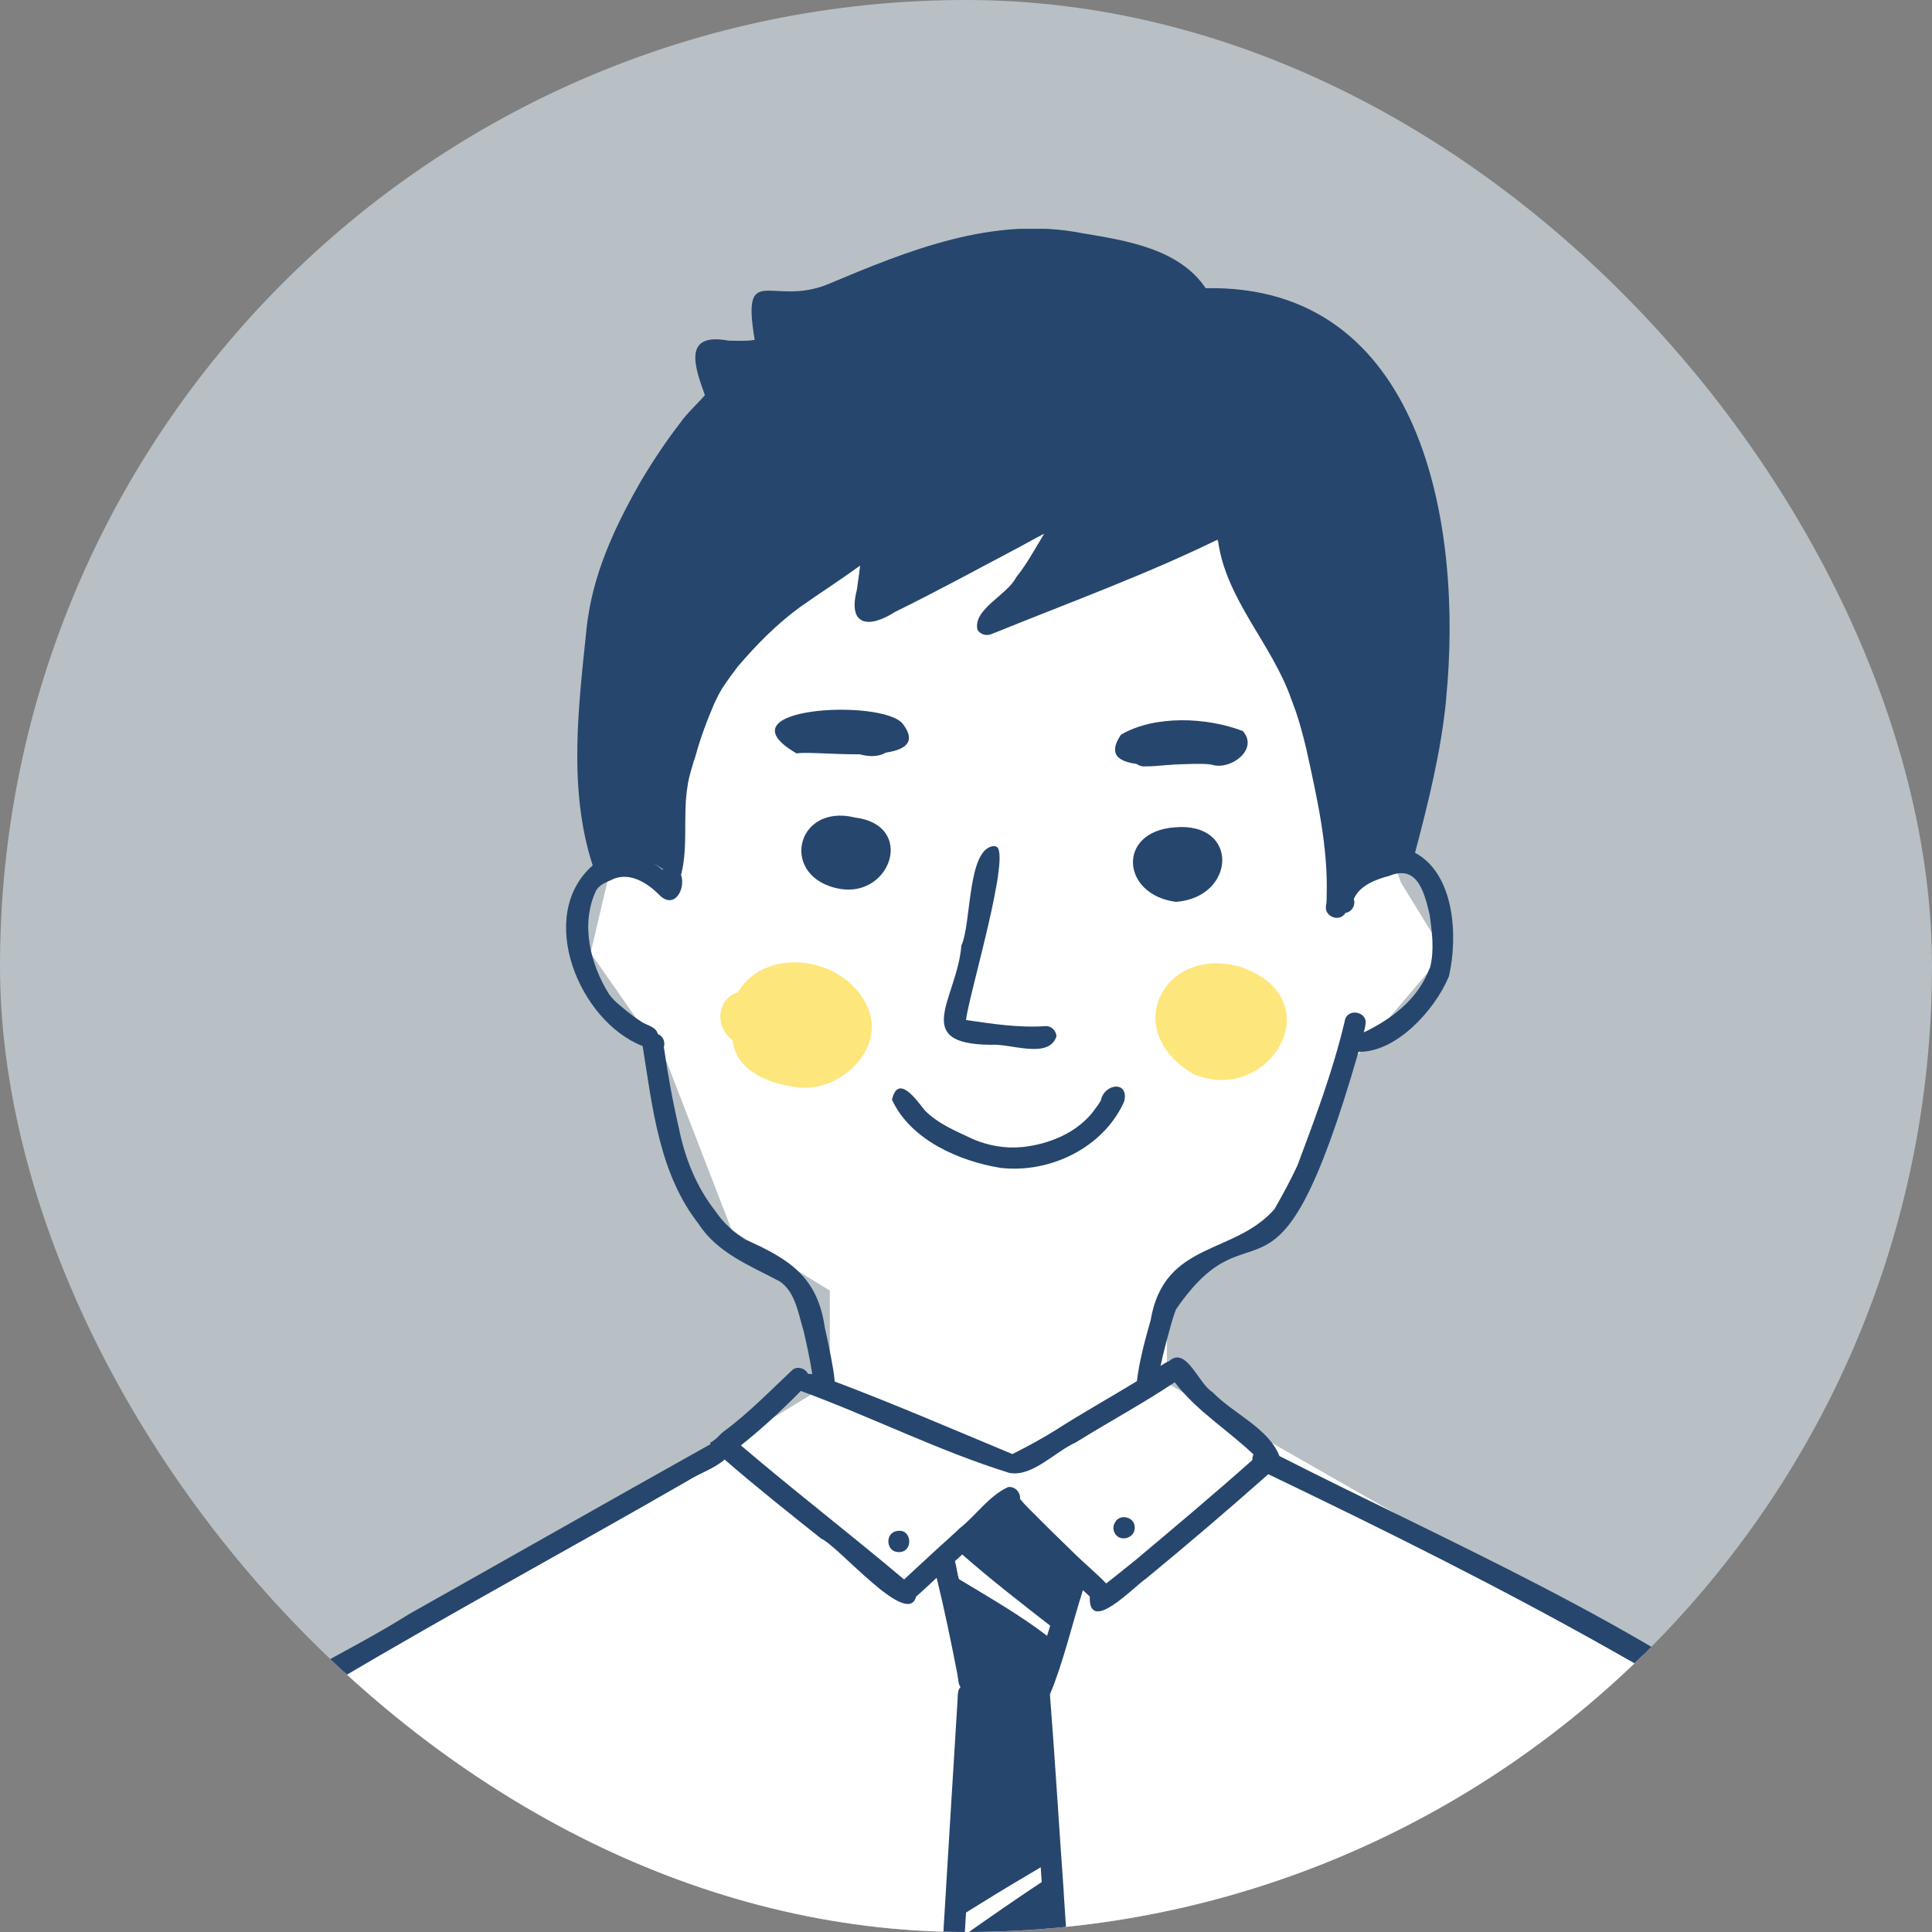
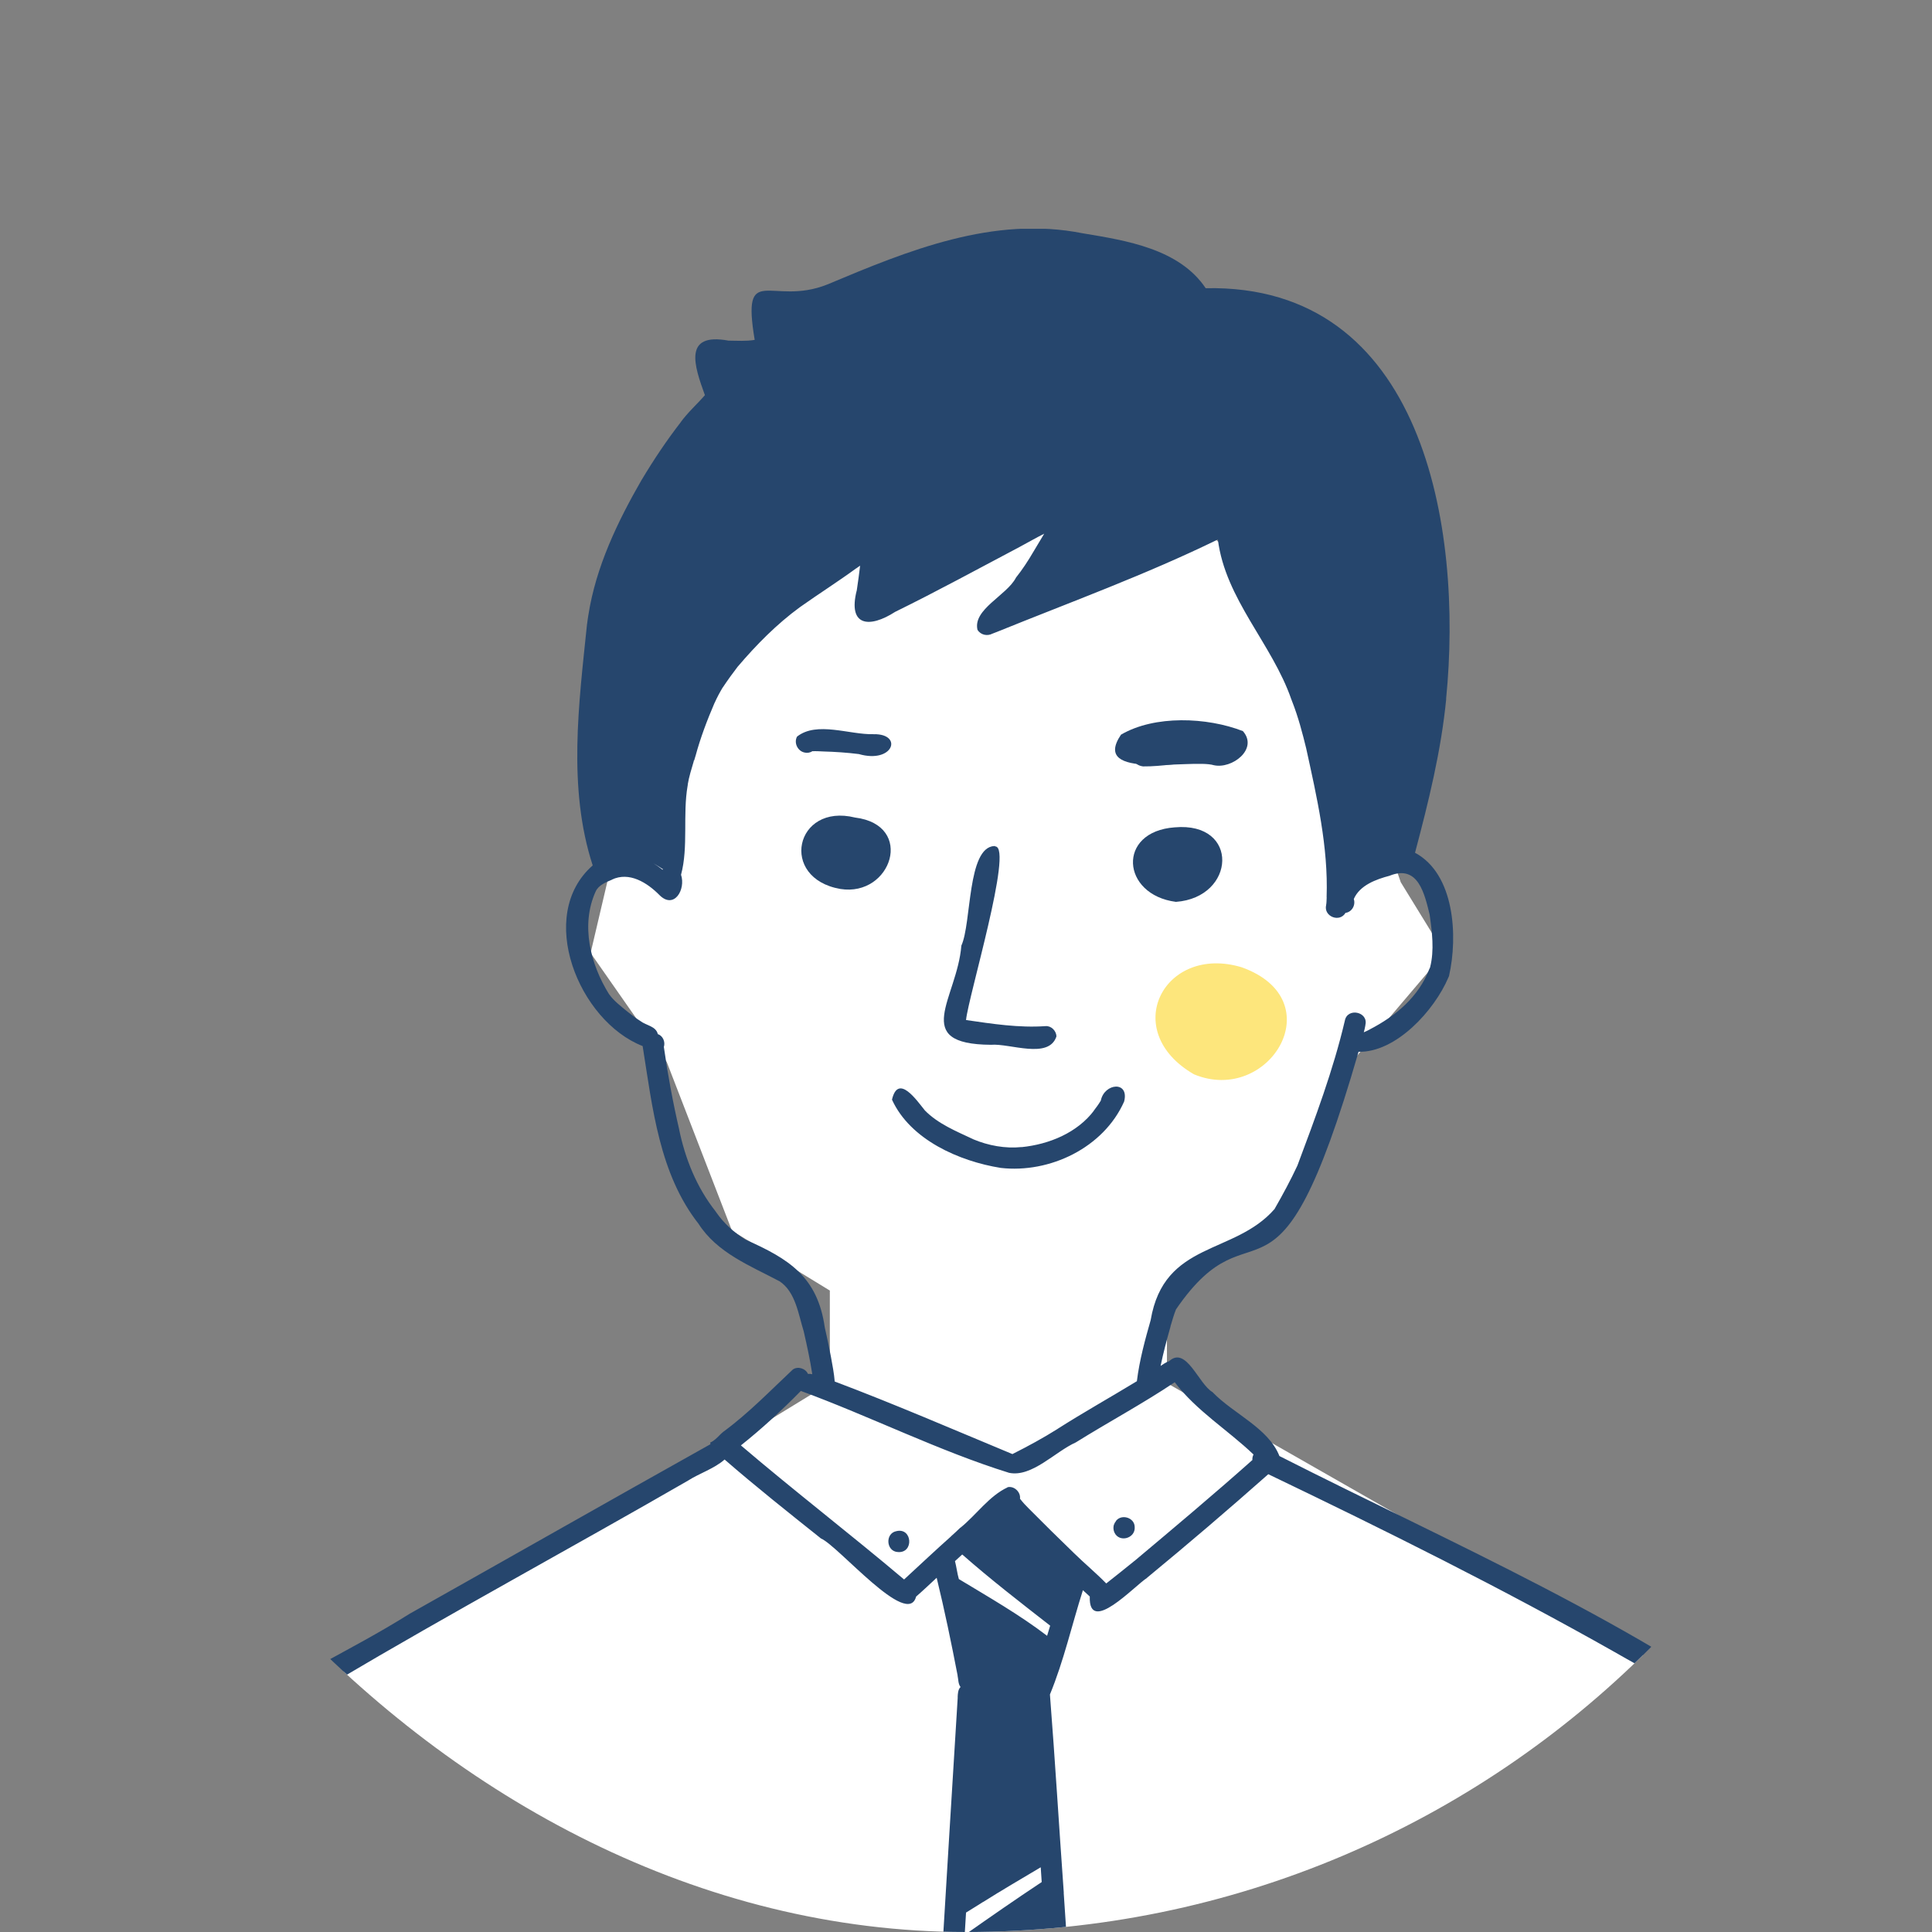
<svg xmlns="http://www.w3.org/2000/svg" width="152" height="152" viewBox="0 0 152 152" fill="none">
  <rect x="0" y="0" width="152" height="152" fill="#808080" stroke="none" />
  <g clip-path="url(#clip0_1_1128)">
-     <rect width="152" height="152" rx="76" fill="#B8C0C5" />
    <g clip-path="url(#clip1_1_1128)">
      <path d="M12.241 186.346C10.872 198.339 15.664 257.593 18.23 285.72L134.161 296L144 233.035L140.578 136.659L91.81 108.817V101.535L99.51 96.824L106.355 83.545L113.627 74.979L110.205 69.41L103.36 49.707L88.815 36H63.148L49.887 60.415L46.465 74.979L52.453 83.545L57.587 96.824L65.287 101.535V108.817L57.587 113.529L18.23 136.659C16.804 148.224 13.61 174.353 12.241 186.346Z" fill="white" />
      <path d="M93.938 84.523C88.016 81.1 91.583 74.262 97.688 76.1C104.898 78.68 99.846 86.969 93.938 84.523Z" fill="#FDE67C" />
-       <path d="M62.961 85.564C60.714 85.373 57.846 84.3 57.636 81.816C56.227 80.877 56.361 78.578 58.036 78.08C60.359 74.23 66.781 75.328 68.374 79.511C69.478 82.742 66.064 85.832 62.961 85.564Z" fill="#FDE67C" />
-       <path d="M62.675 59.275C56.38 55.636 69.352 54.946 71.008 56.925C73.762 60.482 64.382 58.982 62.675 59.275Z" fill="#26466D" />
      <path d="M77.964 82.199C71.585 82.154 75.305 78.553 75.635 74.396C76.447 72.627 76.085 66.663 78.23 66.561C78.256 66.567 78.287 66.574 78.3 66.587C78.306 66.587 78.306 66.587 78.306 66.587C78.313 66.587 78.313 66.587 78.313 66.593C79.722 66.689 76.174 78.438 76.003 80.251C78.065 80.551 80.166 80.877 82.254 80.73C82.704 80.692 83.098 81.094 83.117 81.535C82.52 83.374 79.449 82.071 77.964 82.199Z" fill="#26466D" />
      <path d="M67.568 59.326C66.642 59.211 65.715 59.147 64.776 59.122C64.782 59.122 64.788 59.122 64.788 59.122C64.497 59.109 64.205 59.09 63.906 59.103C63.729 59.224 63.5 59.256 63.291 59.205C63.329 59.211 63.361 59.218 63.399 59.218C62.808 59.179 62.421 58.483 62.707 57.953C64.262 56.721 66.838 57.813 68.717 57.762C68.711 57.762 68.704 57.762 68.692 57.762C68.73 57.762 68.768 57.762 68.806 57.768C68.787 57.762 68.768 57.762 68.755 57.762C71.072 57.736 70.278 60.105 67.568 59.326Z" fill="#26466D" />
      <path d="M87.68 120.575C87.566 120.32 87.579 120.039 87.693 119.815C87.699 119.815 87.699 119.809 87.699 119.809C87.699 119.815 87.699 119.815 87.699 119.815C87.712 119.783 87.731 119.758 87.743 119.732C87.75 119.732 87.75 119.732 87.75 119.732C87.705 119.809 87.655 119.885 87.648 119.975C87.68 119.853 87.737 119.751 87.813 119.655C87.788 119.681 87.769 119.707 87.75 119.732C88.137 119.068 89.267 119.355 89.273 120.141C89.336 121.035 88.061 121.392 87.68 120.575Z" fill="#26466D" />
      <path d="M70.64 122.107C69.707 122.063 69.618 120.62 70.538 120.46C71.782 120.173 71.915 122.21 70.64 122.107Z" fill="#26466D" />
      <path d="M98.977 169.819C98.824 166.741 98.367 150.854 104.257 155.011C104.91 156.512 106.357 163.682 104.282 164.034C103.838 164.002 103.47 163.593 103.514 163.14C103.654 161.045 103.654 158.881 103.114 156.837C103.114 156.844 103.114 156.844 103.114 156.844C103.038 156.55 102.962 156.25 102.867 155.956C101.28 156.307 101.344 158.306 101.077 159.596C101.077 159.558 101.084 159.519 101.09 159.481C100.754 162.322 100.589 165.177 100.531 168.037C100.531 168.005 100.531 167.967 100.531 167.929C100.474 168.561 100.646 169.212 100.557 169.825C100.309 170.572 99.192 170.566 98.977 169.819Z" fill="#26466D" />
      <path d="M66.61 66.299C66.407 66.446 66.267 66.644 66.14 66.855C66.21 66.867 66.28 66.899 66.343 66.931C66.362 66.657 66.356 66.606 66.661 66.286C66.648 66.286 66.629 66.293 66.61 66.299ZM66.115 69.939C61.266 69.096 62.542 63.157 67.27 64.32C72.017 64.907 70.138 70.584 66.115 69.939Z" fill="#26466D" />
      <path d="M65.607 68.317C64.217 68.17 64.725 66.472 65.664 66.005C67.492 65.501 67.022 68.208 65.607 68.317Z" fill="#26466D" />
      <path d="M95.492 60.201C93.747 59.678 85.732 61.44 88.194 57.8C90.847 56.248 94.959 56.421 97.784 57.519C99.021 58.93 96.927 60.527 95.492 60.201Z" fill="#26466D" />
      <path d="M89.927 60.297C88.524 60.099 89.203 58.247 90.447 58.637C90.434 58.637 90.415 58.637 90.396 58.643C92.306 58.714 94.909 57.59 96.495 58.828C96.781 59.352 96.394 60.048 95.803 60.093C95.841 60.086 95.873 60.086 95.911 60.08C95.702 60.131 95.473 60.099 95.296 59.978C95.004 59.965 94.706 59.99 94.42 59.997C94.426 59.997 94.433 59.997 94.433 59.997C92.922 59.984 91.431 60.316 89.927 60.297Z" fill="#26466D" />
      <path d="M92.84 67.557L92.865 67.806C92.935 67.774 93.005 67.748 93.068 67.729C92.935 67.519 92.782 67.263 92.554 67.161C92.719 67.327 92.84 67.557 92.84 67.557ZM92.516 70.954C88.213 70.398 87.845 65.424 92.414 65.092C97.555 64.632 97.231 70.609 92.516 70.954Z" fill="#26466D" />
      <path d="M93.57 69.185C92.167 69.045 91.716 66.376 93.531 66.874C94.483 67.34 94.966 69.07 93.57 69.185Z" fill="#26466D" />
      <path d="M78.732 91.885C75.463 91.362 71.617 89.669 70.177 86.515C70.665 84.427 72.131 86.585 72.772 87.371C72.76 87.358 72.747 87.352 72.741 87.339C73.794 88.424 75.235 88.999 76.574 89.631H76.567C77.748 90.129 79.1 90.378 80.375 90.244L80.369 90.251C82.527 90.034 84.761 89.127 86.093 87.345C86.068 87.371 86.049 87.396 86.024 87.422C86.227 87.16 86.43 86.885 86.601 86.598C86.607 86.592 86.614 86.585 86.62 86.573C86.614 86.579 86.614 86.579 86.607 86.585C86.887 85.206 88.86 85.015 88.442 86.662C86.823 90.308 82.584 92.326 78.732 91.885Z" fill="#26466D" />
      <path d="M14.341 279.948C14.76 283.568 15.172 287.208 15.807 290.796C16.524 292.182 18.847 291.154 20.167 291.435C19.919 297.712 19.938 304.493 20.935 310.993H22.585C21.601 304.544 21.671 297.833 21.836 291.409C22.598 291.39 23.359 291.358 24.114 291.32C25.269 291.25 26.418 291.173 27.573 291.109H27.472C27.573 291.109 27.681 291.103 27.795 291.09H27.681C27.833 291.096 27.973 291.071 28.125 291.077C28.259 291.052 28.411 291.064 28.532 291.045H28.697C30.34 290.943 31.997 290.835 33.647 290.72C33.824 297.475 34.015 304.238 34.205 311H35.843C35.709 306.121 35.57 301.236 35.436 296.358C35.309 292.207 35.189 287.284 35.075 283.147C34.764 281.863 35.506 275.752 34.256 275.58C34.243 275.414 34.224 275.075 34.218 274.909C41.567 274.967 48.891 275.063 56.233 275.12C56.107 272.815 55.891 270.376 55.669 268.083C56.462 268.052 57.274 268.09 58.061 268.09C58.08 270.433 57.89 272.802 57.858 275.158C62.199 275.152 66.762 275.241 71.109 275.267C71.179 275.771 71.027 276.276 71.141 276.774C71.148 276.774 71.148 276.78 71.148 276.78L71.154 276.774C71.186 277.866 78.23 277.036 79.531 277.246C81.188 277.24 82.882 277.221 84.526 277.221C85.617 277.106 85.516 275.688 85.503 274.865C89.184 274.775 93.055 274.75 96.73 274.711C96.705 286.78 96.578 298.899 96.495 310.987H98.139C98.247 294.589 98.38 278.198 98.488 261.8C98.609 261.736 98.716 261.634 98.78 261.507C99.008 261.385 99.256 261.27 99.51 261.194C99.503 261.194 99.503 261.194 99.503 261.194C99.986 261.015 100.493 260.893 101.007 260.932C101.591 260.97 102.175 261.072 102.721 261.296C103.387 277.706 102.683 294.423 102.689 310.98H104.384C104.447 298.012 104.536 284.647 104.593 271.749C104.619 268.313 104.65 264.642 104.65 261.226C104.65 260.925 104.46 260.644 104.168 260.504C104.111 260.402 104.028 260.261 103.984 260.159C103.984 260.153 103.978 260.146 103.978 260.146H103.984C103.978 260.14 103.978 260.134 103.978 260.134C109.512 259.968 115.369 259.789 120.903 259.616C120.491 267.624 119.996 276.506 119.571 284.481L120.015 284.462V284.475H120.04C119.291 291.109 117.299 296.716 114.379 302.513C113.649 304.282 112.342 305.917 111.834 307.743C113.516 311.332 118.485 306.747 120.237 304.985V305.004C120.237 304.997 120.243 304.997 120.243 304.991C120.237 304.997 120.237 305.01 120.237 305.023V305.036C120.237 305.042 120.237 305.048 120.231 305.055C120.237 305.055 120.237 305.055 120.237 305.055C119.926 307.175 119.558 309.071 119.177 310.98H120.859C121.24 309.058 121.614 307.136 121.887 305.195C121.887 305.195 121.887 305.195 121.887 305.202C121.9 305.1 121.919 304.991 121.932 304.882V304.889C121.982 303.765 122.458 302.545 122.23 301.466C121.97 300.84 121.005 300.847 120.732 301.453C119.253 304.103 116.677 306.562 113.713 307.405C113.707 307.398 113.7 307.398 113.688 307.398C116.207 302.75 118.555 297.967 120.047 292.878C120.859 290.119 121.322 287.278 121.709 284.436C126.399 284.379 131.115 284.29 135.798 284.232C137.747 291.863 140.406 299.353 141.643 307.143H141.637C141.72 307.692 141.777 308.26 141.802 308.809C141.802 308.809 141.802 308.809 141.808 308.809C141.808 309.518 141.973 310.355 141.332 310.834C141.25 310.891 141.174 310.929 141.091 310.974H143.217C143.516 310.201 143.547 309.276 143.446 308.452C143.598 308.414 143.75 308.388 143.896 308.35C143.896 308.356 143.896 308.356 143.896 308.356C144.772 308.171 145.654 307.954 146.537 307.781L146.543 307.769C147.089 307.666 147.647 307.526 148.187 307.424C148.25 307.392 148.314 307.411 148.371 307.373H148.415C148.44 307.36 148.485 307.366 148.517 307.36C148.542 307.347 148.561 307.347 148.593 307.347C148.593 307.341 148.599 307.341 148.599 307.334H148.631C148.637 307.322 148.663 307.328 148.675 307.328C148.675 307.315 148.694 307.322 148.694 307.322C148.929 307.277 149.145 307.143 149.265 306.951C149.297 305.738 149.335 304.531 149.367 303.318C152.978 302.679 156.608 302.066 160.213 301.422C160.467 278.236 160.746 255.057 161 231.872C160.454 231.846 159.908 231.834 159.35 231.808V231.814C154.603 231.616 149.843 231.399 145.096 231.24C146.429 212.345 145.521 193.381 145.21 174.454C144.544 167.571 146.175 139.577 141.079 136.934C141.079 136.94 141.079 136.94 141.079 136.94C128.792 127.656 114.335 121.5 100.658 114.553C99.802 112.357 97.035 111.226 95.416 109.547C95.41 109.547 95.403 109.528 95.397 109.528C95.403 109.528 95.403 109.528 95.403 109.528C94.312 108.921 93.328 105.856 91.983 107.089C91.742 107.165 91.519 107.325 91.31 107.465C91.526 106.412 91.805 105.377 92.097 104.343C92.091 104.349 92.091 104.356 92.084 104.362C92.224 103.909 92.345 103.449 92.522 103.015C98.786 93.877 100.335 105.409 106.884 82.748C109.816 82.818 112.843 79.523 113.96 76.886C113.979 76.847 113.992 76.809 114.011 76.771H114.005C114.709 73.661 114.449 68.763 111.327 67.091C112.387 63.093 113.383 59.083 113.783 54.965C113.776 54.977 113.776 54.997 113.77 55.009C115.122 41.466 111.974 22.329 94.858 22.674C92.776 19.577 88.626 18.925 85.198 18.357C78.154 16.952 71.459 19.704 65.093 22.38C60.676 24.142 58.334 20.496 59.375 26.741C58.696 26.856 57.998 26.805 57.306 26.799C57.312 26.799 57.312 26.799 57.312 26.799C53.708 26.135 54.628 28.804 55.459 31.09C54.837 31.805 54.108 32.45 53.543 33.229C53.562 33.21 53.574 33.197 53.587 33.178C52.457 34.634 51.436 36.16 50.49 37.743V37.737C48.586 41.044 46.879 44.595 46.289 48.401V48.388C46.276 48.503 46.257 48.618 46.238 48.733V48.713C46.238 48.745 46.232 48.784 46.225 48.816C46.232 48.809 46.232 48.803 46.232 48.79C46.225 48.816 46.225 48.841 46.219 48.86C46.219 48.847 46.225 48.841 46.225 48.828C46.225 48.86 46.206 48.898 46.213 48.931V48.924C46.206 48.969 46.2 49.014 46.194 49.065C46.194 49.058 46.194 49.058 46.194 49.058C46.194 49.065 46.194 49.077 46.187 49.077C45.54 55.361 44.651 61.995 46.631 68.087C42.138 72.02 45.533 80.34 50.56 82.3C51.334 87.134 51.861 92.37 54.99 96.323C54.971 96.291 54.945 96.265 54.926 96.233C56.392 98.564 59.007 99.573 61.33 100.805C61.323 100.799 61.323 100.799 61.323 100.799C62.599 101.635 62.815 103.423 63.246 104.79C63.24 104.777 63.24 104.771 63.234 104.752C63.487 105.863 63.735 106.986 63.906 108.117C63.798 108.091 63.684 108.078 63.57 108.097C63.38 107.663 62.77 107.465 62.377 107.746C62.383 107.74 62.383 107.74 62.383 107.74C60.612 109.4 58.912 111.169 56.944 112.618H56.938C56.862 112.682 56.786 112.752 56.709 112.816C56.709 112.816 56.709 112.816 56.716 112.816C56.691 112.829 56.678 112.861 56.659 112.867C56.659 112.874 56.659 112.874 56.652 112.874C56.437 113.097 56.17 113.372 55.878 113.493C55.885 113.538 55.891 113.576 55.897 113.621C48.002 118.04 40.133 122.516 32.244 126.954C22.325 133.167 15.21 133.767 14.76 147.278C14.76 147.272 14.76 147.272 14.76 147.272C14.753 147.297 14.747 147.348 14.741 147.374L14.747 147.368C14.493 149.015 14.265 150.669 14.024 152.316V152.284C14.024 152.316 14.017 152.355 14.011 152.387C6.7 194.549 10.971 237.6 14.341 279.948ZM83.859 275.42C83.853 275.42 83.853 275.42 83.853 275.42V275.586C80.159 275.605 76.447 275.637 72.753 275.657C72.76 275.235 72.76 274.807 72.779 274.386C72.779 274.354 72.779 274.328 72.785 274.303C72.779 274.309 72.779 274.309 72.779 274.309C72.829 272.176 72.899 270.031 72.982 267.898C73.134 267.675 73.153 267.33 73.013 267.087C73.02 267.017 73.026 266.947 73.026 266.877C76.606 266.423 80.293 266.832 83.885 267.075C83.694 269.852 83.885 272.643 83.859 275.42ZM109.639 245.562C109.505 249.815 109.397 254.074 109.27 258.327C106.649 258.41 104.028 258.454 101.414 258.582C101.598 249.853 101.801 241.118 101.972 232.396C101.978 232.025 101.991 231.655 101.997 231.284C104.676 231.348 107.354 231.431 110.026 231.514C109.899 236.201 109.746 240.894 109.626 245.569L109.639 245.562ZM110.933 258.282C111.086 253.154 111.225 248.04 111.371 242.919C111.473 239.343 111.574 235.773 111.676 232.198C111.676 232.204 111.669 232.204 111.669 232.204C111.688 231.993 111.682 231.783 111.695 231.572C115.261 231.699 118.841 231.814 122.407 231.955C121.944 240.633 121.468 249.298 120.999 257.975C117.641 258.078 114.284 258.18 110.933 258.282ZM147.647 305.872C146.283 306.179 144.804 306.479 143.439 306.785C141.891 299.825 139.619 291.824 137.639 284.59L137.537 284.232H137.544C137.544 284.226 137.544 284.226 137.544 284.226C137.886 284.194 138.267 284.213 138.61 284.2C140.425 275.605 141.624 267.522 142.684 258.991C144.721 258.901 146.949 258.857 148.999 258.793C148.548 274.418 148.098 290.254 147.647 305.872ZM159.331 233.487C159.071 255.677 158.836 277.847 158.576 300.036C155.529 300.585 152.47 301.096 149.418 301.632C149.519 298.088 149.64 294.544 149.722 290.994C149.76 279.954 150.896 268.792 150.37 257.816C150.332 257.605 150.319 257.401 150.294 257.19V257.196C150.287 257.164 150.281 257.126 150.281 257.094C147.818 257.171 145.356 257.228 142.894 257.311C143.877 249.208 144.436 241.06 144.994 232.913C149.767 233.066 154.546 233.309 159.331 233.487ZM52.159 68.387C52.159 68.393 52.159 68.393 52.159 68.393C52.146 68.406 52.14 68.412 52.127 68.425C52.115 68.419 52.102 68.406 52.083 68.393C51.874 68.227 51.651 68.067 51.417 67.927C51.639 68.055 51.88 68.202 52.159 68.387ZM58.658 97.53C58.658 97.536 58.664 97.536 58.671 97.542C57.769 96.981 56.957 96.259 56.348 95.378C56.348 95.378 56.348 95.378 56.354 95.378C56.348 95.378 56.348 95.371 56.348 95.371C56.322 95.346 56.303 95.314 56.284 95.288V95.295C56.278 95.288 56.272 95.282 56.265 95.269C56.278 95.282 56.284 95.295 56.297 95.301C54.806 93.411 53.904 91.17 53.422 88.814C53.435 88.846 53.435 88.884 53.447 88.916C52.946 86.757 52.54 84.567 52.229 82.371C52.356 81.969 52.159 81.496 51.753 81.356C51.607 80.73 50.833 80.679 50.389 80.334C50.395 80.34 50.401 80.34 50.401 80.34C50.039 80.117 49.697 79.855 49.36 79.587C48.853 79.165 48.313 78.769 47.926 78.227C47.926 78.233 47.926 78.233 47.926 78.233C46.447 75.87 45.667 72.767 46.866 70.13C46.866 70.136 46.86 70.143 46.86 70.143C47.088 69.632 47.679 69.408 48.161 69.204C48.148 69.21 48.142 69.21 48.129 69.21C49.5 68.546 50.922 69.447 51.88 70.417C53.035 71.579 53.968 69.977 53.581 68.821C54.171 66.624 53.701 64.096 54.101 61.803C54.101 61.81 54.101 61.81 54.101 61.81C54.108 61.778 54.108 61.74 54.114 61.714C54.114 61.714 54.114 61.714 54.108 61.72C54.209 61.101 54.406 60.488 54.584 59.881C54.577 59.888 54.577 59.894 54.571 59.907C54.584 59.875 54.59 59.849 54.596 59.824H54.615C54.653 59.703 54.685 59.588 54.723 59.46C54.723 59.466 54.723 59.466 54.723 59.466C55.11 58.03 55.643 56.638 56.227 55.278C56.221 55.29 56.215 55.303 56.215 55.316C56.405 54.888 56.627 54.473 56.868 54.071C56.862 54.084 56.855 54.096 56.849 54.109C57.249 53.509 57.668 52.928 58.106 52.359C58.08 52.391 58.061 52.423 58.036 52.455C59.502 50.731 61.108 49.103 62.935 47.768C64.42 46.715 65.963 45.738 67.429 44.665C67.397 44.691 67.371 44.703 67.346 44.735C67.448 44.659 67.555 44.576 67.67 44.505C67.6 45.131 67.505 45.757 67.416 46.383C67.422 46.351 67.422 46.312 67.429 46.281C67.416 46.376 67.403 46.466 67.391 46.562C67.397 46.523 67.397 46.491 67.403 46.453C66.686 49.294 68.412 49.435 70.424 48.139C73.743 46.51 76.986 44.735 80.255 43.011C80.242 43.018 80.236 43.018 80.229 43.024C80.87 42.679 81.505 42.315 82.152 41.989C81.86 42.468 81.575 42.954 81.289 43.433C81.296 43.426 81.296 43.426 81.296 43.42C80.883 44.129 80.439 44.806 79.931 45.444C79.931 45.444 79.931 45.45 79.925 45.45V45.457C79.207 46.842 76.523 47.941 76.904 49.55C77.151 49.959 77.678 50.067 78.084 49.85C78.179 49.812 78.281 49.773 78.382 49.735C78.376 49.741 78.37 49.741 78.37 49.741C84.209 47.372 90.149 45.214 95.816 42.443C96.4 47.136 100.087 50.654 101.598 55.029C101.598 55.029 101.598 55.029 101.598 55.022C101.604 55.048 101.623 55.073 101.623 55.099C101.623 55.092 101.623 55.092 101.623 55.092C101.648 55.15 101.674 55.214 101.693 55.278C101.68 55.246 101.667 55.207 101.655 55.175C102.137 56.401 102.473 57.678 102.784 58.956C102.778 58.917 102.772 58.885 102.759 58.853C103.603 62.717 104.511 66.612 104.371 70.59C104.377 70.59 104.377 70.583 104.377 70.583C104.365 70.794 104.371 71.005 104.333 71.209C104.123 72.103 105.393 72.608 105.856 71.822C106.364 71.752 106.668 71.209 106.51 70.73C106.979 69.645 108.268 69.178 109.334 68.898C109.328 68.898 109.328 68.898 109.328 68.898C111.587 67.991 112.076 70.322 112.501 72.052C112.488 72.02 112.482 71.982 112.475 71.95C112.666 73.303 112.856 74.772 112.513 76.1C112.52 76.094 112.52 76.088 112.526 76.075C112.507 76.132 112.475 76.19 112.45 76.241C111.6 78.444 109.816 79.925 107.773 80.985C107.785 80.979 107.798 80.979 107.804 80.972C107.639 81.062 107.468 81.145 107.297 81.215C107.347 81.03 107.392 80.845 107.424 80.653C107.417 80.653 107.417 80.653 107.417 80.653C107.69 79.6 106.002 79.242 105.805 80.302C104.891 84.197 103.476 87.958 102.074 91.7C101.534 92.856 100.925 93.986 100.29 95.091H100.297C100.29 95.097 100.29 95.103 100.29 95.103C100.284 95.11 100.284 95.116 100.284 95.116C100.284 95.11 100.284 95.11 100.284 95.11C97.111 98.762 91.589 97.613 90.529 103.858C90.536 103.832 90.542 103.807 90.549 103.787C90.092 105.39 89.647 107.006 89.444 108.666C87.375 109.924 85.256 111.111 83.218 112.408C83.225 112.408 83.225 112.408 83.225 112.408C82.07 113.136 80.87 113.787 79.652 114.4C75.013 112.471 70.38 110.466 65.671 108.691C65.62 108.034 65.487 107.382 65.372 106.737C65.226 105.958 65.061 105.179 64.884 104.413C64.884 104.426 64.89 104.432 64.89 104.439C64.319 100.441 62.066 99.043 58.658 97.53ZM63.005 109.432C68.425 111.418 73.902 114.17 79.392 115.875C81.188 116.239 82.996 114.221 84.627 113.487C84.621 113.487 84.621 113.493 84.621 113.493C87.198 111.884 89.895 110.441 92.421 108.749C94.147 111.009 96.584 112.491 98.621 114.432C98.551 114.566 98.52 114.713 98.532 114.866C95.492 117.573 92.376 120.185 89.26 122.803C89.235 122.809 89.222 122.829 89.216 122.835H89.209V122.841C88.486 123.435 87.763 123.997 87.033 124.578C86.22 123.742 85.319 123.001 84.494 122.19C83.295 121.034 82.114 119.866 80.94 118.684C80.946 118.691 80.953 118.697 80.959 118.704C80.705 118.455 80.464 118.193 80.248 117.912C80.318 117.375 79.76 116.858 79.227 117.018C79.252 117.018 79.265 117.011 79.284 117.011C77.811 117.695 76.821 119.176 75.565 120.191H75.552C75.311 120.428 75.063 120.651 74.822 120.868C74.822 120.875 74.822 120.875 74.822 120.875C73.572 121.986 72.36 123.135 71.129 124.265C66.895 120.689 62.504 117.312 58.29 113.717C59.953 112.395 61.514 110.952 63.005 109.432ZM70.557 239.739C70.621 238.73 70.678 237.715 70.741 236.706C76.548 233.558 81.778 229.528 87.16 225.704C87.191 225.678 87.217 225.665 87.248 225.64C87.299 226.349 87.344 227.064 87.394 227.772C81.79 231.763 76.174 235.748 70.557 239.739ZM86.944 245.358C86.576 246.079 86.201 246.795 85.827 247.51C82.393 249.636 78.897 251.673 75.431 253.748C75.197 253.359 74.962 252.963 74.733 252.561C76.809 251.341 78.877 250.115 80.953 248.889C82.952 247.714 84.951 246.539 86.944 245.358ZM71.687 221.202C71.725 220.512 71.769 219.829 71.814 219.146C74.936 217.115 78.046 215.066 81.169 213.041C82.838 211.962 84.5 210.883 86.169 209.81C86.22 210.449 86.258 211.087 86.303 211.726C81.429 214.887 76.561 218.041 71.687 221.202ZM72.88 201.714C72.918 201.094 72.956 200.475 72.994 199.856C76.821 197.41 80.699 195.06 84.431 192.461C84.608 192.34 84.786 192.212 84.964 192.097C85.021 192.883 85.078 193.674 85.129 194.46C81.067 196.918 76.853 199.108 72.88 201.714ZM73.896 185.048C73.934 184.403 73.978 183.752 74.016 183.107C76.999 181.197 79.963 179.25 82.971 177.379C83.288 177.181 83.606 176.977 83.923 176.779C83.955 177.27 83.993 177.762 84.024 178.254C80.623 180.495 77.297 182.826 73.896 185.048ZM74.911 168.273C74.949 167.603 74.993 166.932 75.032 166.262C77.215 164.793 79.537 163.523 81.759 162.118C81.962 161.997 82.165 161.869 82.362 161.735C82.336 161.754 82.305 161.773 82.273 161.799C82.476 161.677 82.666 161.55 82.863 161.428C82.907 162.06 82.945 162.693 82.99 163.331C80.242 164.883 77.576 166.575 74.911 168.273ZM81.879 146.908C81.905 147.297 81.93 147.687 81.956 148.07C79.912 149.424 77.9 150.822 75.895 152.233C75.933 151.646 75.971 151.058 76.003 150.471C76.409 150.209 76.84 149.966 77.234 149.705C77.266 149.686 77.297 149.666 77.335 149.634C77.329 149.641 77.31 149.647 77.304 149.666C78.808 148.715 80.35 147.821 81.879 146.908ZM75.438 124.233C75.305 123.774 75.254 123.282 75.133 122.822C75.254 122.707 75.374 122.599 75.495 122.49C75.565 122.426 75.635 122.362 75.704 122.299C77.932 124.259 80.286 126.079 82.622 127.899C82.539 128.167 82.463 128.435 82.381 128.697C80.198 127.03 77.773 125.645 75.438 124.233ZM11.732 196.522C12.082 184.78 12.564 173.031 14.246 161.39V161.396C14.709 158.453 15.242 155.522 15.661 152.578C15.661 152.585 15.661 152.585 15.661 152.585C15.845 151.32 16.029 150.062 16.213 148.804C16.207 148.811 16.207 148.824 16.207 148.83C16.213 148.804 16.213 148.792 16.22 148.766C16.22 148.779 16.213 148.792 16.213 148.804C16.22 148.779 16.22 148.747 16.226 148.721V148.734C16.245 148.606 16.264 148.472 16.283 148.345C16.283 148.351 16.277 148.351 16.277 148.351C16.518 146.761 16.74 145.171 16.968 143.575V143.587C16.911 137.777 21.823 134.705 26.38 132.292C35.544 126.864 44.924 121.794 54.152 116.475C54.146 116.482 54.139 116.482 54.127 116.488C55.053 115.9 56.189 115.549 57.008 114.828C59.47 116.967 62.041 119.004 64.592 121.041C65.963 121.622 71.414 128.141 72.074 125.613C72.626 125.134 73.159 124.623 73.692 124.131C74.314 126.679 74.847 129.259 75.343 131.832C75.343 131.826 75.336 131.826 75.336 131.826C75.406 132.126 75.374 132.477 75.571 132.726C75.368 132.93 75.355 133.25 75.343 133.537L75.349 133.543C74.886 140.893 74.454 148.242 74.004 155.586H74.01C73.807 158.829 73.616 162.092 73.407 165.33C73.369 166.032 73.318 166.735 73.28 167.437L73.286 167.431C73.248 168.056 73.21 168.682 73.172 169.314C73.166 169.314 73.166 169.321 73.166 169.321C73.128 169.991 73.09 170.655 73.045 171.326C73.045 171.326 73.052 171.326 73.052 171.319C72.785 175.623 72.544 179.914 72.258 184.211C72.264 184.205 72.264 184.205 72.271 184.205C72.233 184.863 72.188 185.514 72.15 186.172C72.144 186.172 72.144 186.178 72.144 186.178C72.106 186.868 72.061 187.557 72.023 188.247C72.023 188.247 72.023 188.247 72.03 188.247C71.814 191.804 71.592 195.367 71.376 198.923C71.37 198.923 71.37 198.93 71.37 198.93C71.332 199.626 71.287 200.315 71.249 201.018C71.249 201.018 71.249 201.018 71.255 201.018C71.217 201.631 71.179 202.244 71.141 202.857L71.135 202.863C71.097 203.565 71.059 204.261 71.008 204.957C71.008 204.957 71.014 204.957 71.014 204.951C70.741 209.37 70.475 213.788 70.208 218.201C70.202 218.207 70.202 218.207 70.196 218.207C70.17 218.897 70.113 219.58 70.075 220.27C70.081 220.27 70.081 220.263 70.081 220.263C70.043 220.953 69.999 221.636 69.954 222.326V222.332C69.688 226.783 69.421 231.24 69.136 235.684C69.098 236.354 69.053 237.006 69.015 237.67L69.022 237.663C68.952 238.768 68.888 239.873 68.819 240.977H68.812C68.787 241.386 68.761 241.788 68.736 242.197C67.619 244.4 71.478 249.668 72.48 251.96C72.474 251.96 72.474 251.96 72.474 251.96C72.74 252.452 73.013 252.931 73.299 253.403C73.299 253.403 73.305 253.403 73.305 253.397C73.826 254.285 74.334 255.153 74.873 256.034C74.873 256.034 74.879 256.034 74.879 256.028C76.091 257.235 78.509 264.061 80.401 261.621C83.447 255.734 86.499 249.834 89.546 243.953C90.942 242.868 89.19 235.007 89.406 232.696C88.911 225.365 88.397 218.022 87.908 210.685C87.908 210.685 87.902 210.685 87.902 210.692C86.817 194.594 85.694 178.496 84.608 162.399C84.608 162.399 84.602 162.399 84.602 162.405C84.558 161.754 84.507 161.096 84.469 160.445L84.475 160.439C84.424 159.813 84.386 159.187 84.348 158.568C84.348 158.568 84.342 158.568 84.342 158.574C84.12 155.356 83.897 152.138 83.688 148.926L83.694 148.919C83.32 143.722 83.009 138.505 82.603 133.313C83.694 130.67 84.329 127.835 85.198 125.108C85.376 125.274 85.56 125.434 85.738 125.606C85.636 128.697 89.26 124.763 90.238 124.144C90.238 124.131 90.244 124.131 90.244 124.131C93.468 121.475 96.654 118.755 99.783 115.983C108.991 120.402 118.143 124.949 127.04 129.98C132.022 132.847 137.366 135.325 141.409 139.539V139.552C141.497 139.635 141.561 139.705 141.637 139.788C143.922 155.094 143.274 170.642 143.82 186.063C144.595 209.855 144.055 233.698 141.231 257.35H141.225C140.685 262.119 140.019 266.877 139.244 271.615C134.402 271.193 129.554 270.74 124.705 270.42C123.689 270.408 123.632 272.03 124.654 272.087C129.433 272.4 134.205 272.885 138.978 273.249C138.451 276.359 137.969 279.456 137.277 282.54C131.965 282.629 126.641 282.706 121.329 282.789C121.779 274.488 122.23 266.2 122.68 257.905H122.674C123.766 237.721 124.857 217.53 125.955 197.346C126.374 189.677 126.787 182.008 127.199 174.333C126.926 172.781 128.519 166.115 126.831 165.949C124.99 165.675 125.727 178.694 125.181 180.916C124.286 197.365 123.404 213.814 122.503 230.263C117.521 230.052 112.52 229.899 107.525 229.752C106.243 230.033 98.069 228.385 100.354 231.201C100.214 237.861 100.062 244.534 99.922 251.2C99.922 251.194 99.928 251.181 99.928 251.175C99.909 251.686 99.903 252.171 99.89 252.682C99.897 252.675 99.897 252.669 99.897 252.669C99.878 253.333 99.865 253.997 99.846 254.655C99.852 254.649 99.852 254.642 99.852 254.636C99.814 256.219 99.776 257.803 99.738 259.387C98.9 259.636 97.885 259.859 97.377 260.632C96.108 261.966 97.123 265.306 96.781 267.183C93.036 267.132 89.305 267.055 85.567 266.985C85.719 266.666 85.7 266.244 85.446 265.995C85.446 266.002 85.452 266.002 85.452 266.002C85.364 265.906 85.256 265.829 85.135 265.785C81.27 264.737 76.466 264.801 72.442 265.312C71.681 265.159 71.357 265.951 71.395 266.596C58.912 266.442 46.428 266.289 33.951 266.142C32.815 232.268 31.667 198.387 30.537 164.506C30.492 163.401 28.83 163.529 28.874 164.583C29.68 188.515 30.486 212.448 31.286 236.38C31.61 245.869 31.921 255.357 32.244 264.846C32.365 268.473 32.492 272.087 32.606 275.714C32.619 276.091 32.898 276.404 33.247 276.493C33.355 280.669 33.482 284.858 33.596 289.034C30.823 289.232 28.043 289.379 25.269 289.564C25.054 289.558 24.825 289.596 24.609 289.596C22.521 289.724 20.421 289.755 18.32 289.755C17.984 289.755 17.654 289.749 17.317 289.755C16.841 286.927 16.505 284.085 16.162 281.237C17.349 280.886 35.335 282.048 30.296 279.232C25.53 279.43 20.751 279.507 15.972 279.577C13.7 251.96 11.301 224.248 11.739 196.497C11.739 196.503 11.732 196.516 11.732 196.522Z" fill="#26466D" />
    </g>
  </g>
  <defs>
    <clipPath id="clip0_1_1128">
      <rect width="152" height="152" rx="76" fill="white" />
    </clipPath>
    <clipPath id="clip1_1_1128">
      <rect width="151" height="293" fill="white" transform="translate(10 18)" />
    </clipPath>
  </defs>
</svg>